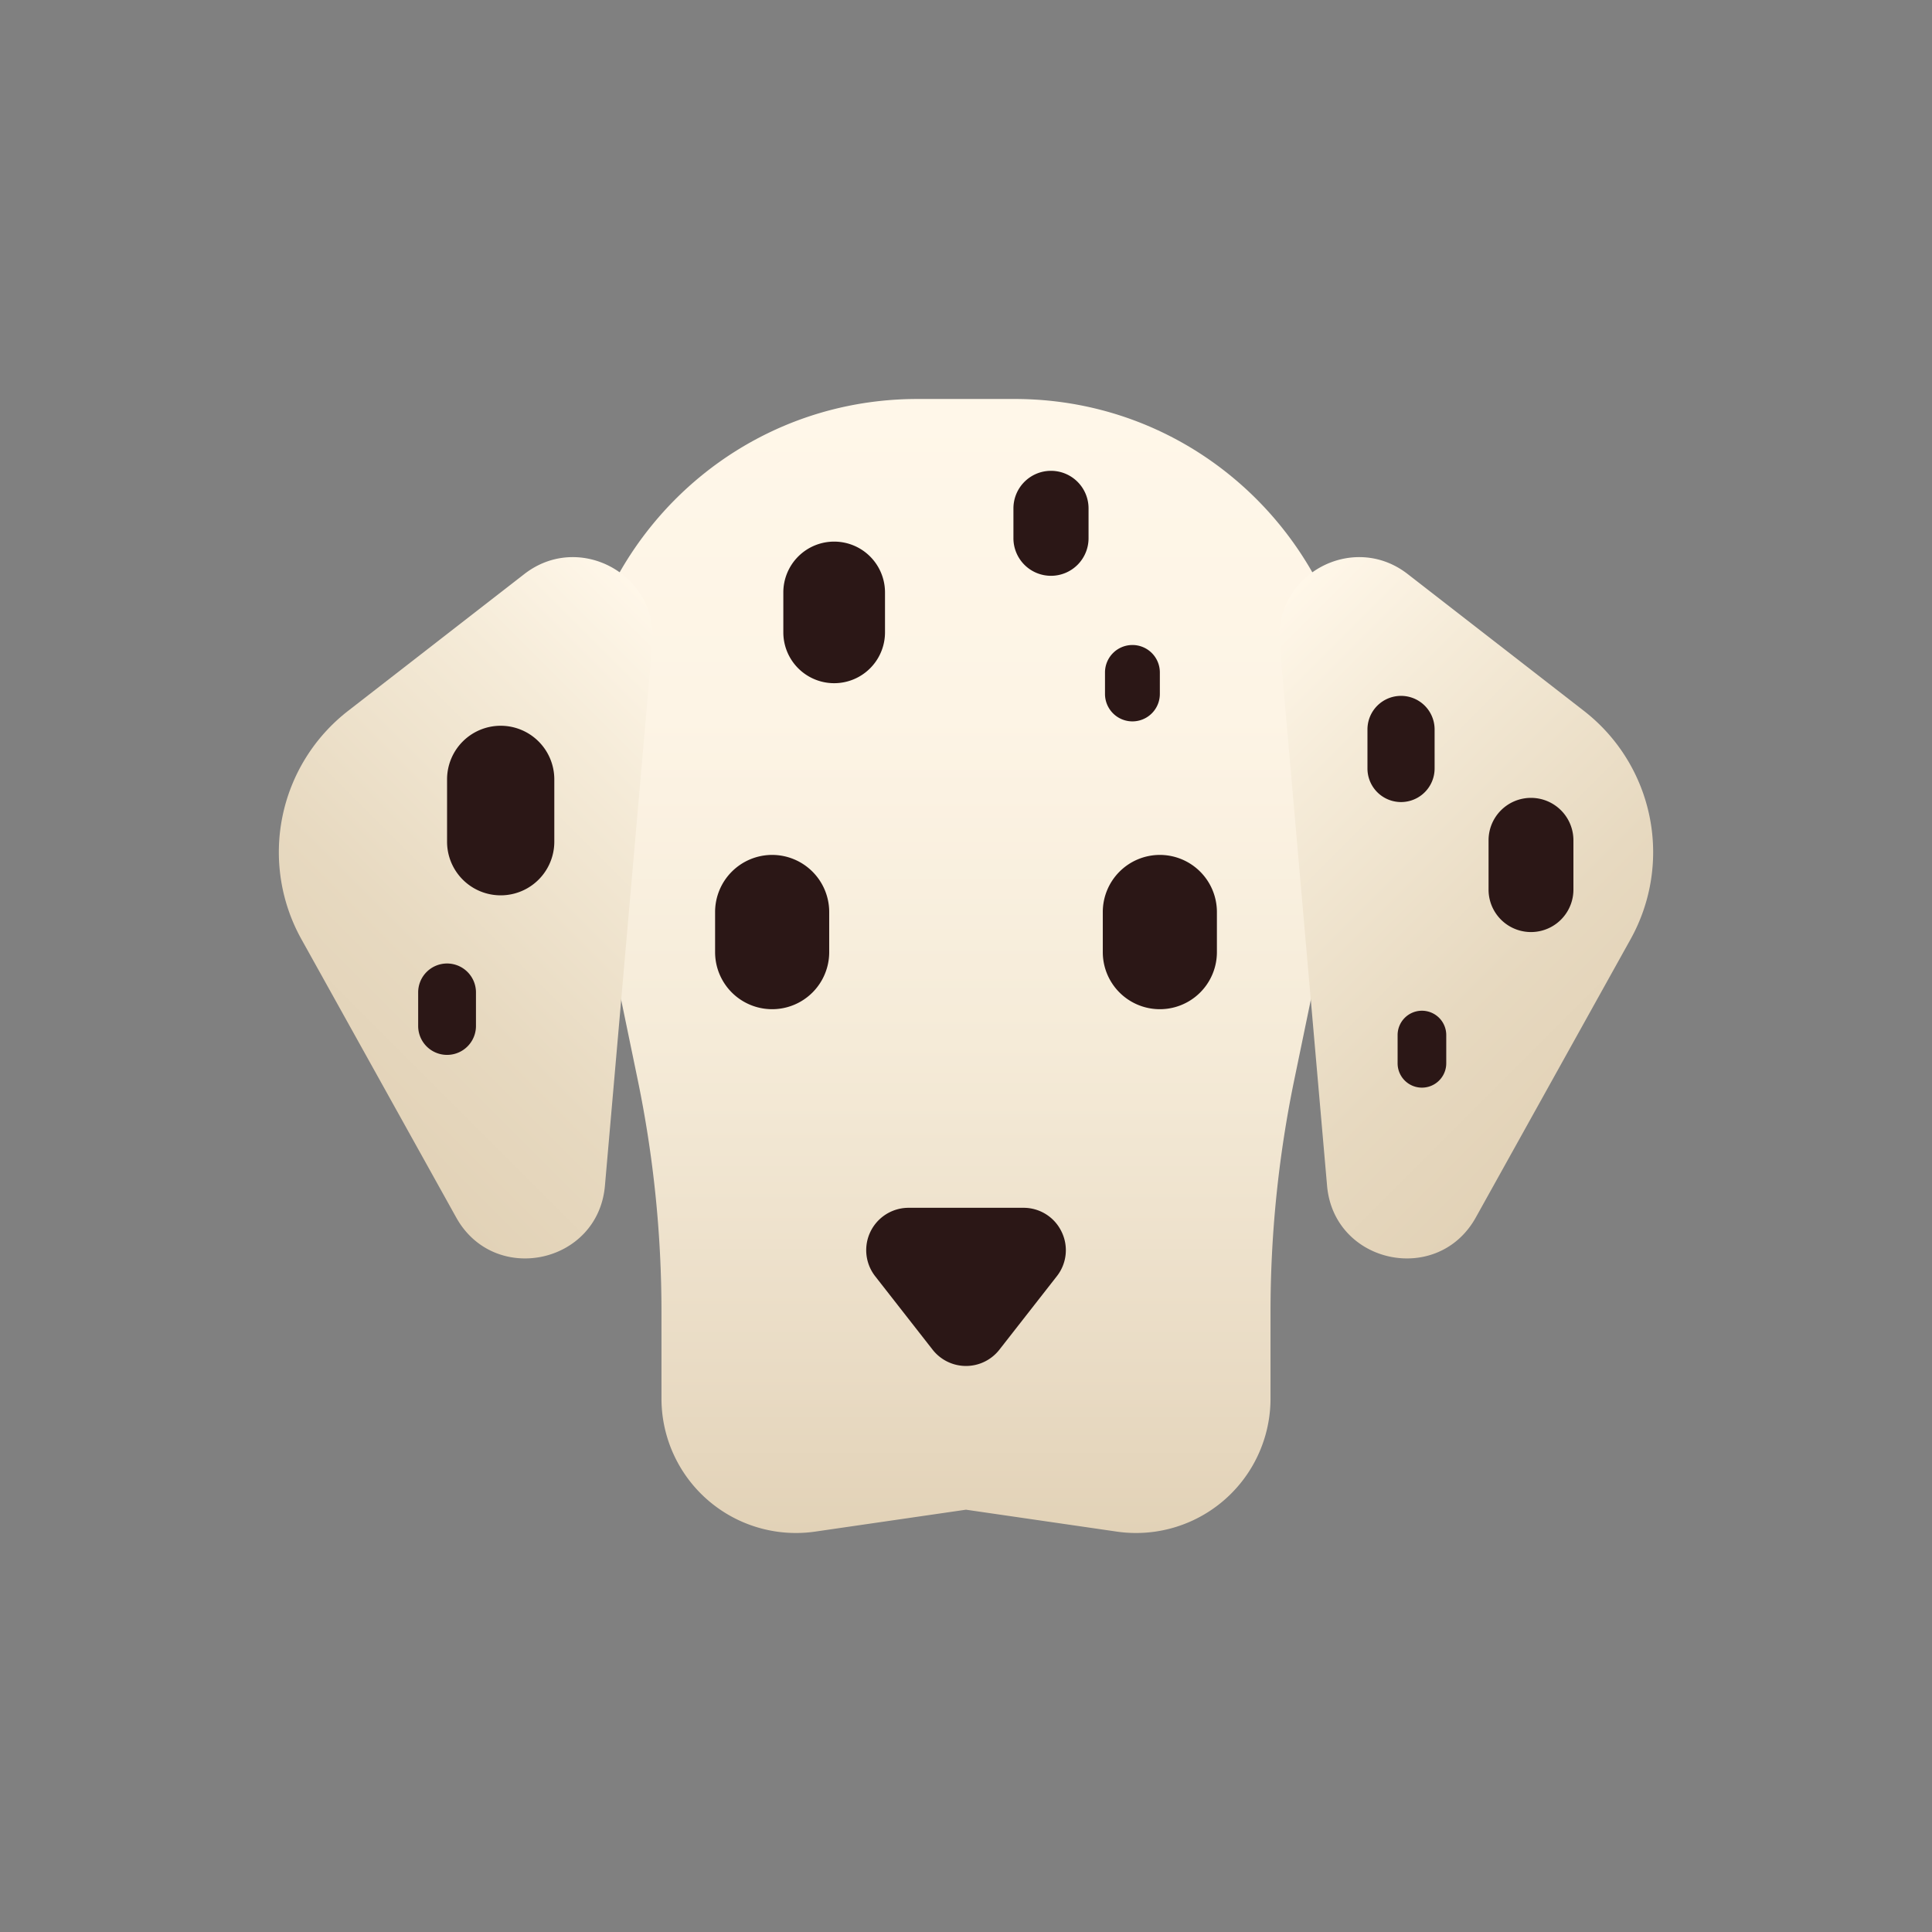
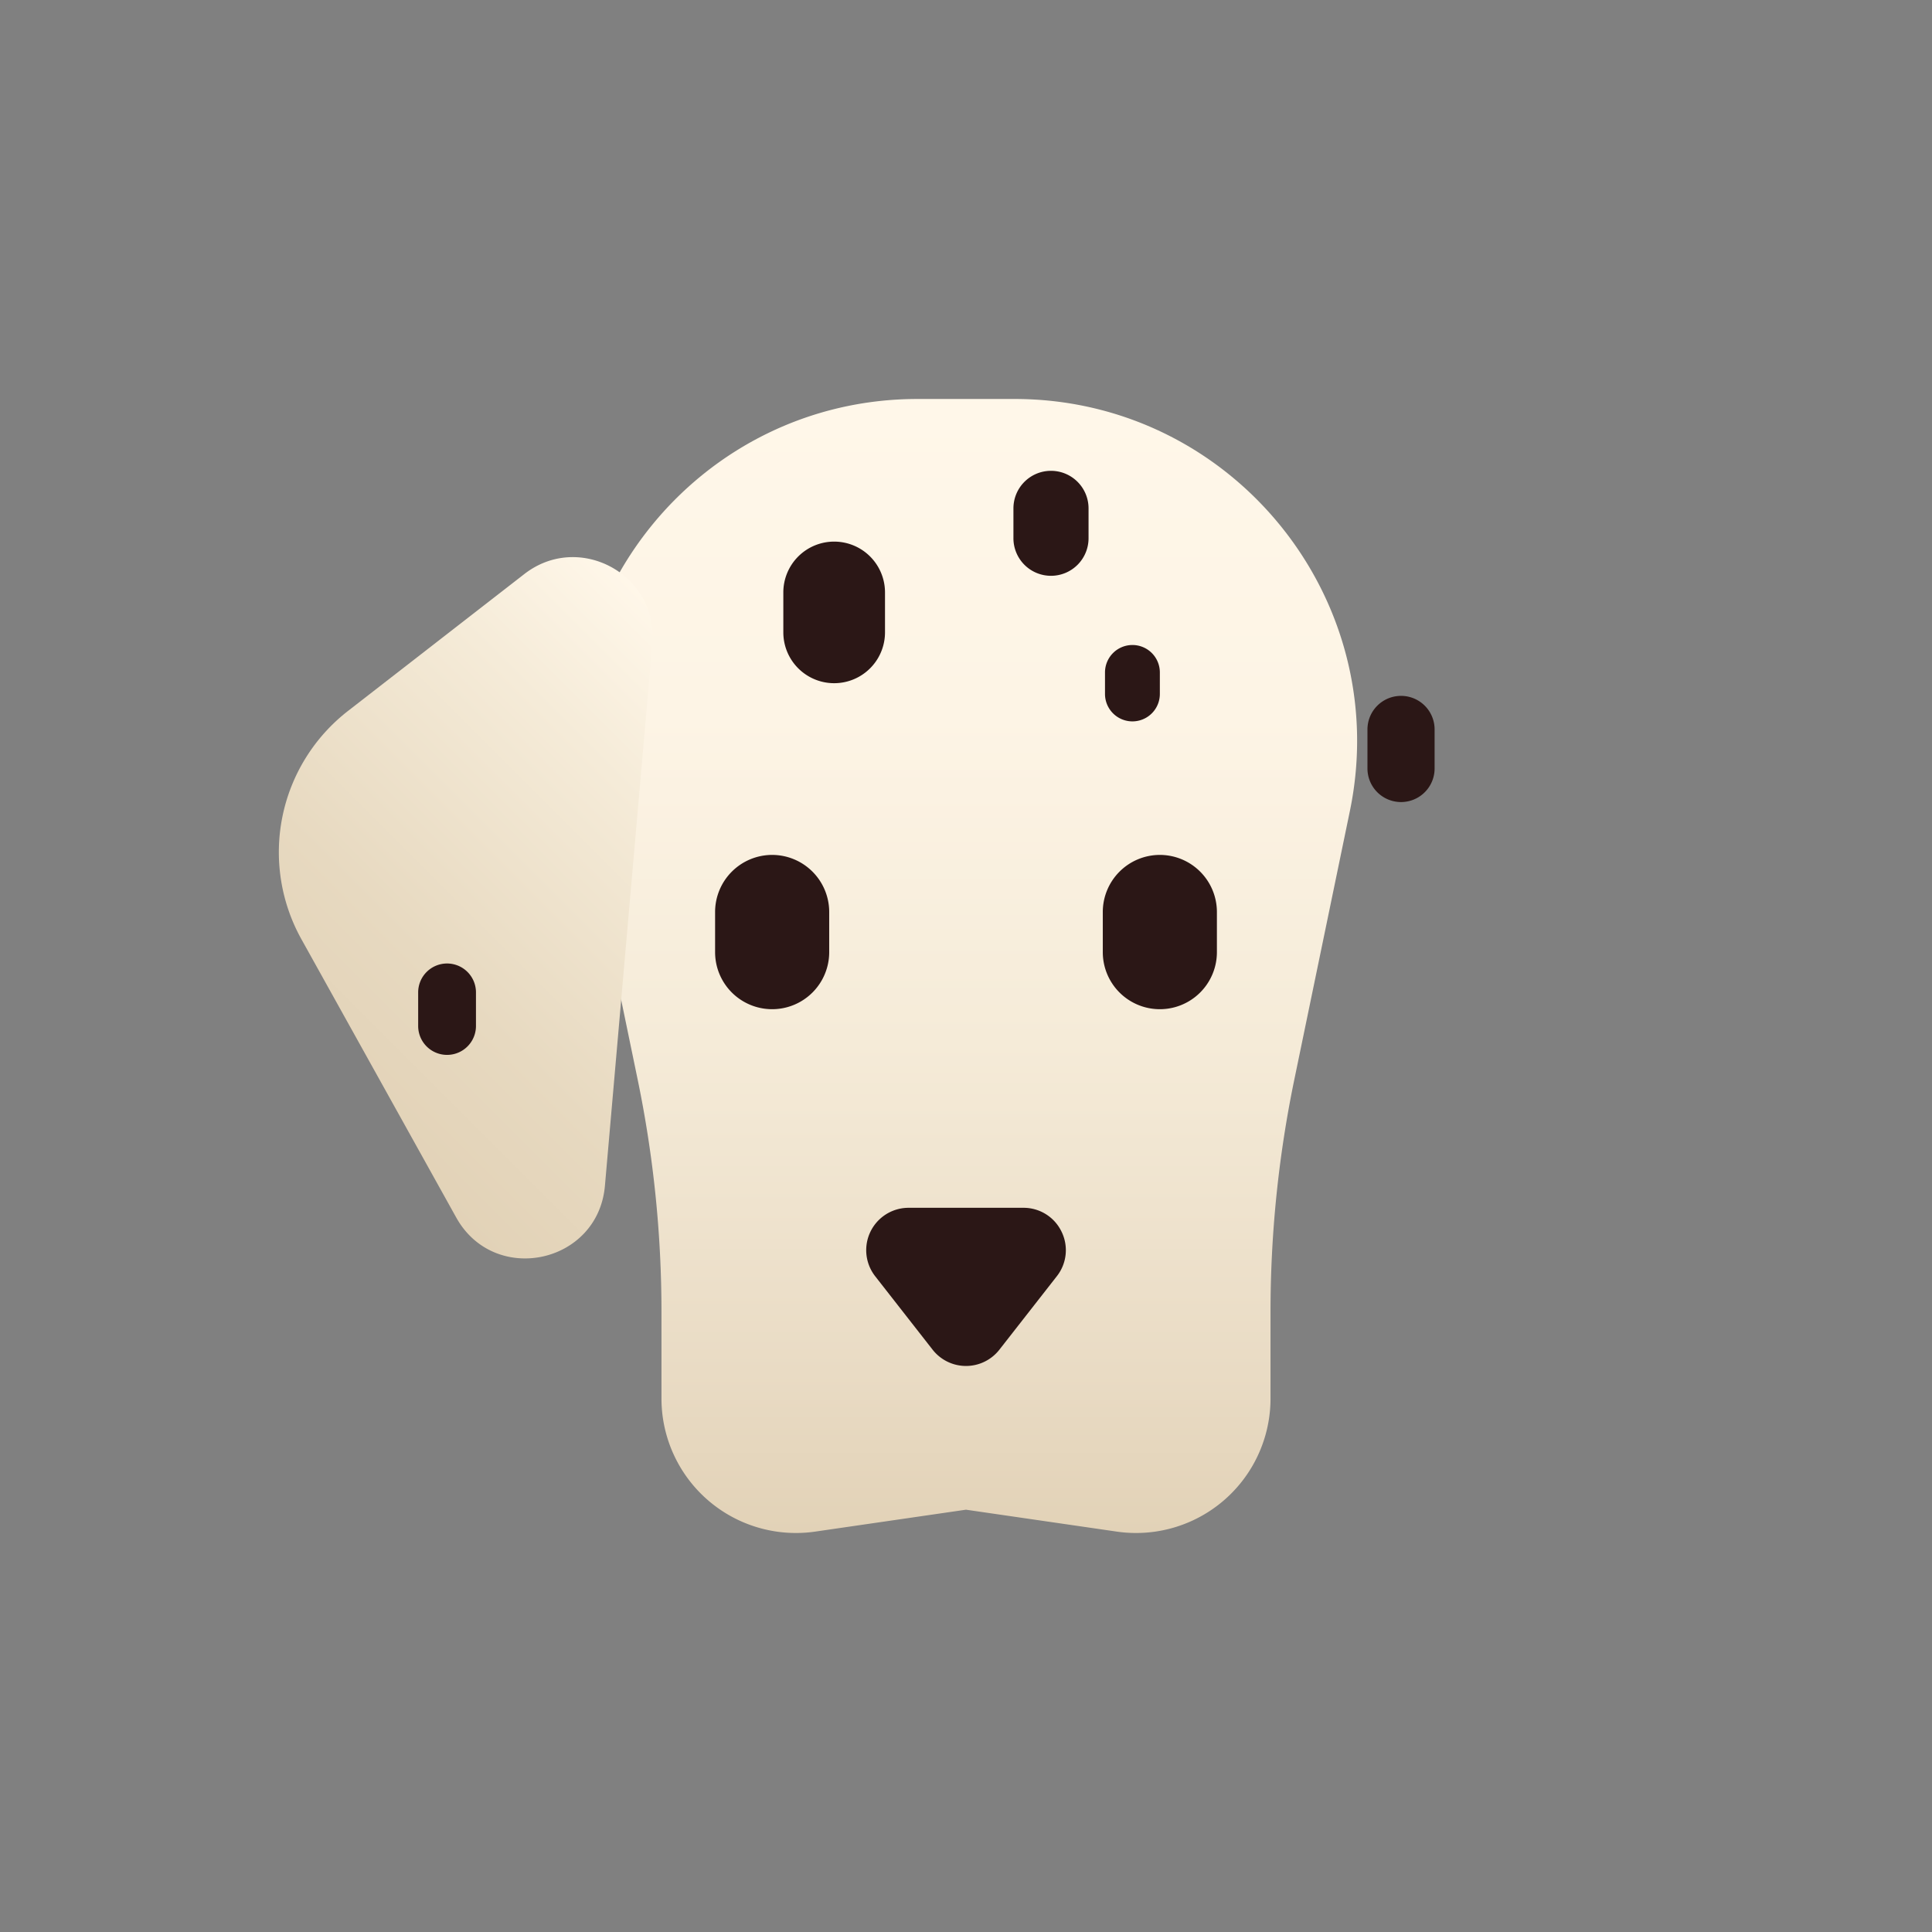
<svg xmlns="http://www.w3.org/2000/svg" xmlns:xlink="http://www.w3.org/1999/xlink" height="512" viewBox="0 0 512 512" width="512">
  <rect x="0" y="0" width="512" height="512" fill="#808080" stroke="none" />
  <linearGradient id="linear-gradient" gradientUnits="userSpaceOnUse" x1="256" x2="256" y1="105.733" y2="406.267">
    <stop offset="0" stop-color="#fff7e9" />
    <stop offset=".279" stop-color="#fdf4e5" />
    <stop offset=".567" stop-color="#f5ebd8" />
    <stop offset=".859" stop-color="#e9dbc4" />
    <stop offset="1" stop-color="#e2d2b7" />
  </linearGradient>
  <linearGradient id="linear-gradient-2" gradientUnits="userSpaceOnUse" x1="196.918" x2="88.954" y1="183.965" y2="291.929">
    <stop offset="0" stop-color="#fff7e9" />
    <stop offset=".261" stop-color="#f5ebd8" />
    <stop offset=".719" stop-color="#e7d9c0" />
    <stop offset="1" stop-color="#e2d2b7" />
  </linearGradient>
  <linearGradient id="linear-gradient-3" x1="315.082" x2="423.046" xlink:href="#linear-gradient-2" y1="183.965" y2="291.929" />
  <g id="Dalmatian">
    <path d="m256 105.733h12.834c57.535 0 100.558 52.836 88.902 109.177l-14.735 71.224a303.848 303.848 0 0 0 -6.301 61.556v22.936a35.633 35.633 0 0 1 -40.756 35.263l-39.945-5.803-39.945 5.803a35.633 35.633 0 0 1 -40.756-35.263v-22.936a303.848 303.848 0 0 0 -6.301-61.556l-14.735-71.224c-11.656-56.341 31.368-109.177 88.902-109.177z" fill="url(#linear-gradient)" />
    <path d="m138.96 152.122-46.726 36.278a47.413 47.413 0 0 0 -12.357 60.499l41.023 73.748c10.1 18.157 37.601 12.29 39.412-8.408l12.566-143.633c1.603-18.323-19.391-29.763-33.919-18.483z" fill="url(#linear-gradient-2)" />
-     <path d="m373.04 152.122 46.726 36.278a47.413 47.413 0 0 1 12.357 60.499l-41.023 73.748c-10.1 18.157-37.601 12.29-39.412-8.408l-12.566-143.633c-1.603-18.323 19.391-29.763 33.919-18.483z" fill="url(#linear-gradient-3)" />
    <g fill="#2b1716">
-       <path d="m132.687 192.334a14.21 14.21 0 0 0 -14.21 14.21v16.52a14.21 14.21 0 1 0 28.42 0v-16.52a14.21 14.21 0 0 0 -14.21-14.21z" />
      <path d="m371.288 184.413a8.898 8.898 0 0 0 -8.898 8.898v10.344a8.898 8.898 0 1 0 17.796 0v-10.344a8.898 8.898 0 0 0 -8.898-8.898z" />
      <path d="m278.524 124.773a9.954 9.954 0 0 0 -9.954 9.954v7.813a9.954 9.954 0 1 0 19.907 0v-7.813a9.954 9.954 0 0 0 -9.953-9.954z" />
      <path d="m300.104 170.933a7.268 7.268 0 0 0 -7.268 7.268v5.705a7.268 7.268 0 1 0 14.536 0v-5.705a7.268 7.268 0 0 0 -7.268-7.268z" />
      <path d="m221.062 143.533a13.472 13.472 0 0 0 -13.472 13.473v10.575a13.472 13.472 0 1 0 26.945 0v-10.575a13.472 13.472 0 0 0 -13.473-13.473z" />
-       <path d="m376.826 267.853a6.445 6.445 0 0 0 -6.445 6.445v7.493a6.445 6.445 0 1 0 12.89 0v-7.493a6.445 6.445 0 0 0 -6.445-6.445z" />
-       <path d="m405.728 211.444a11.244 11.244 0 0 0 -11.244 11.244v13.072a11.244 11.244 0 1 0 22.488 0v-13.072a11.244 11.244 0 0 0 -11.244-11.244z" />
      <path d="m118.477 255.337a7.658 7.658 0 0 0 -7.658 7.658v8.903a7.658 7.658 0 1 0 15.317 0v-8.903a7.658 7.658 0 0 0 -7.658-7.658z" />
      <path d="m204.628 226.561a15.138 15.138 0 0 0 -15.12 15.12v10.646a15.12 15.12 0 0 0 30.24 0v-10.646a15.138 15.138 0 0 0 -15.12-15.12z" />
      <path d="m307.372 226.561a15.138 15.138 0 0 0 -15.12 15.12v10.646a15.12 15.12 0 1 0 30.24 0v-10.646a15.138 15.138 0 0 0 -15.12-15.12z" />
      <path d="m281.313 326.391a11.153 11.153 0 0 0 -10.097-6.312h-30.431a11.23 11.23 0 0 0 -8.847 18.147l15.216 19.459a11.232 11.232 0 0 0 17.691 0l15.213-19.456a11.149 11.149 0 0 0 1.256-11.838z" />
    </g>
  </g>
</svg>